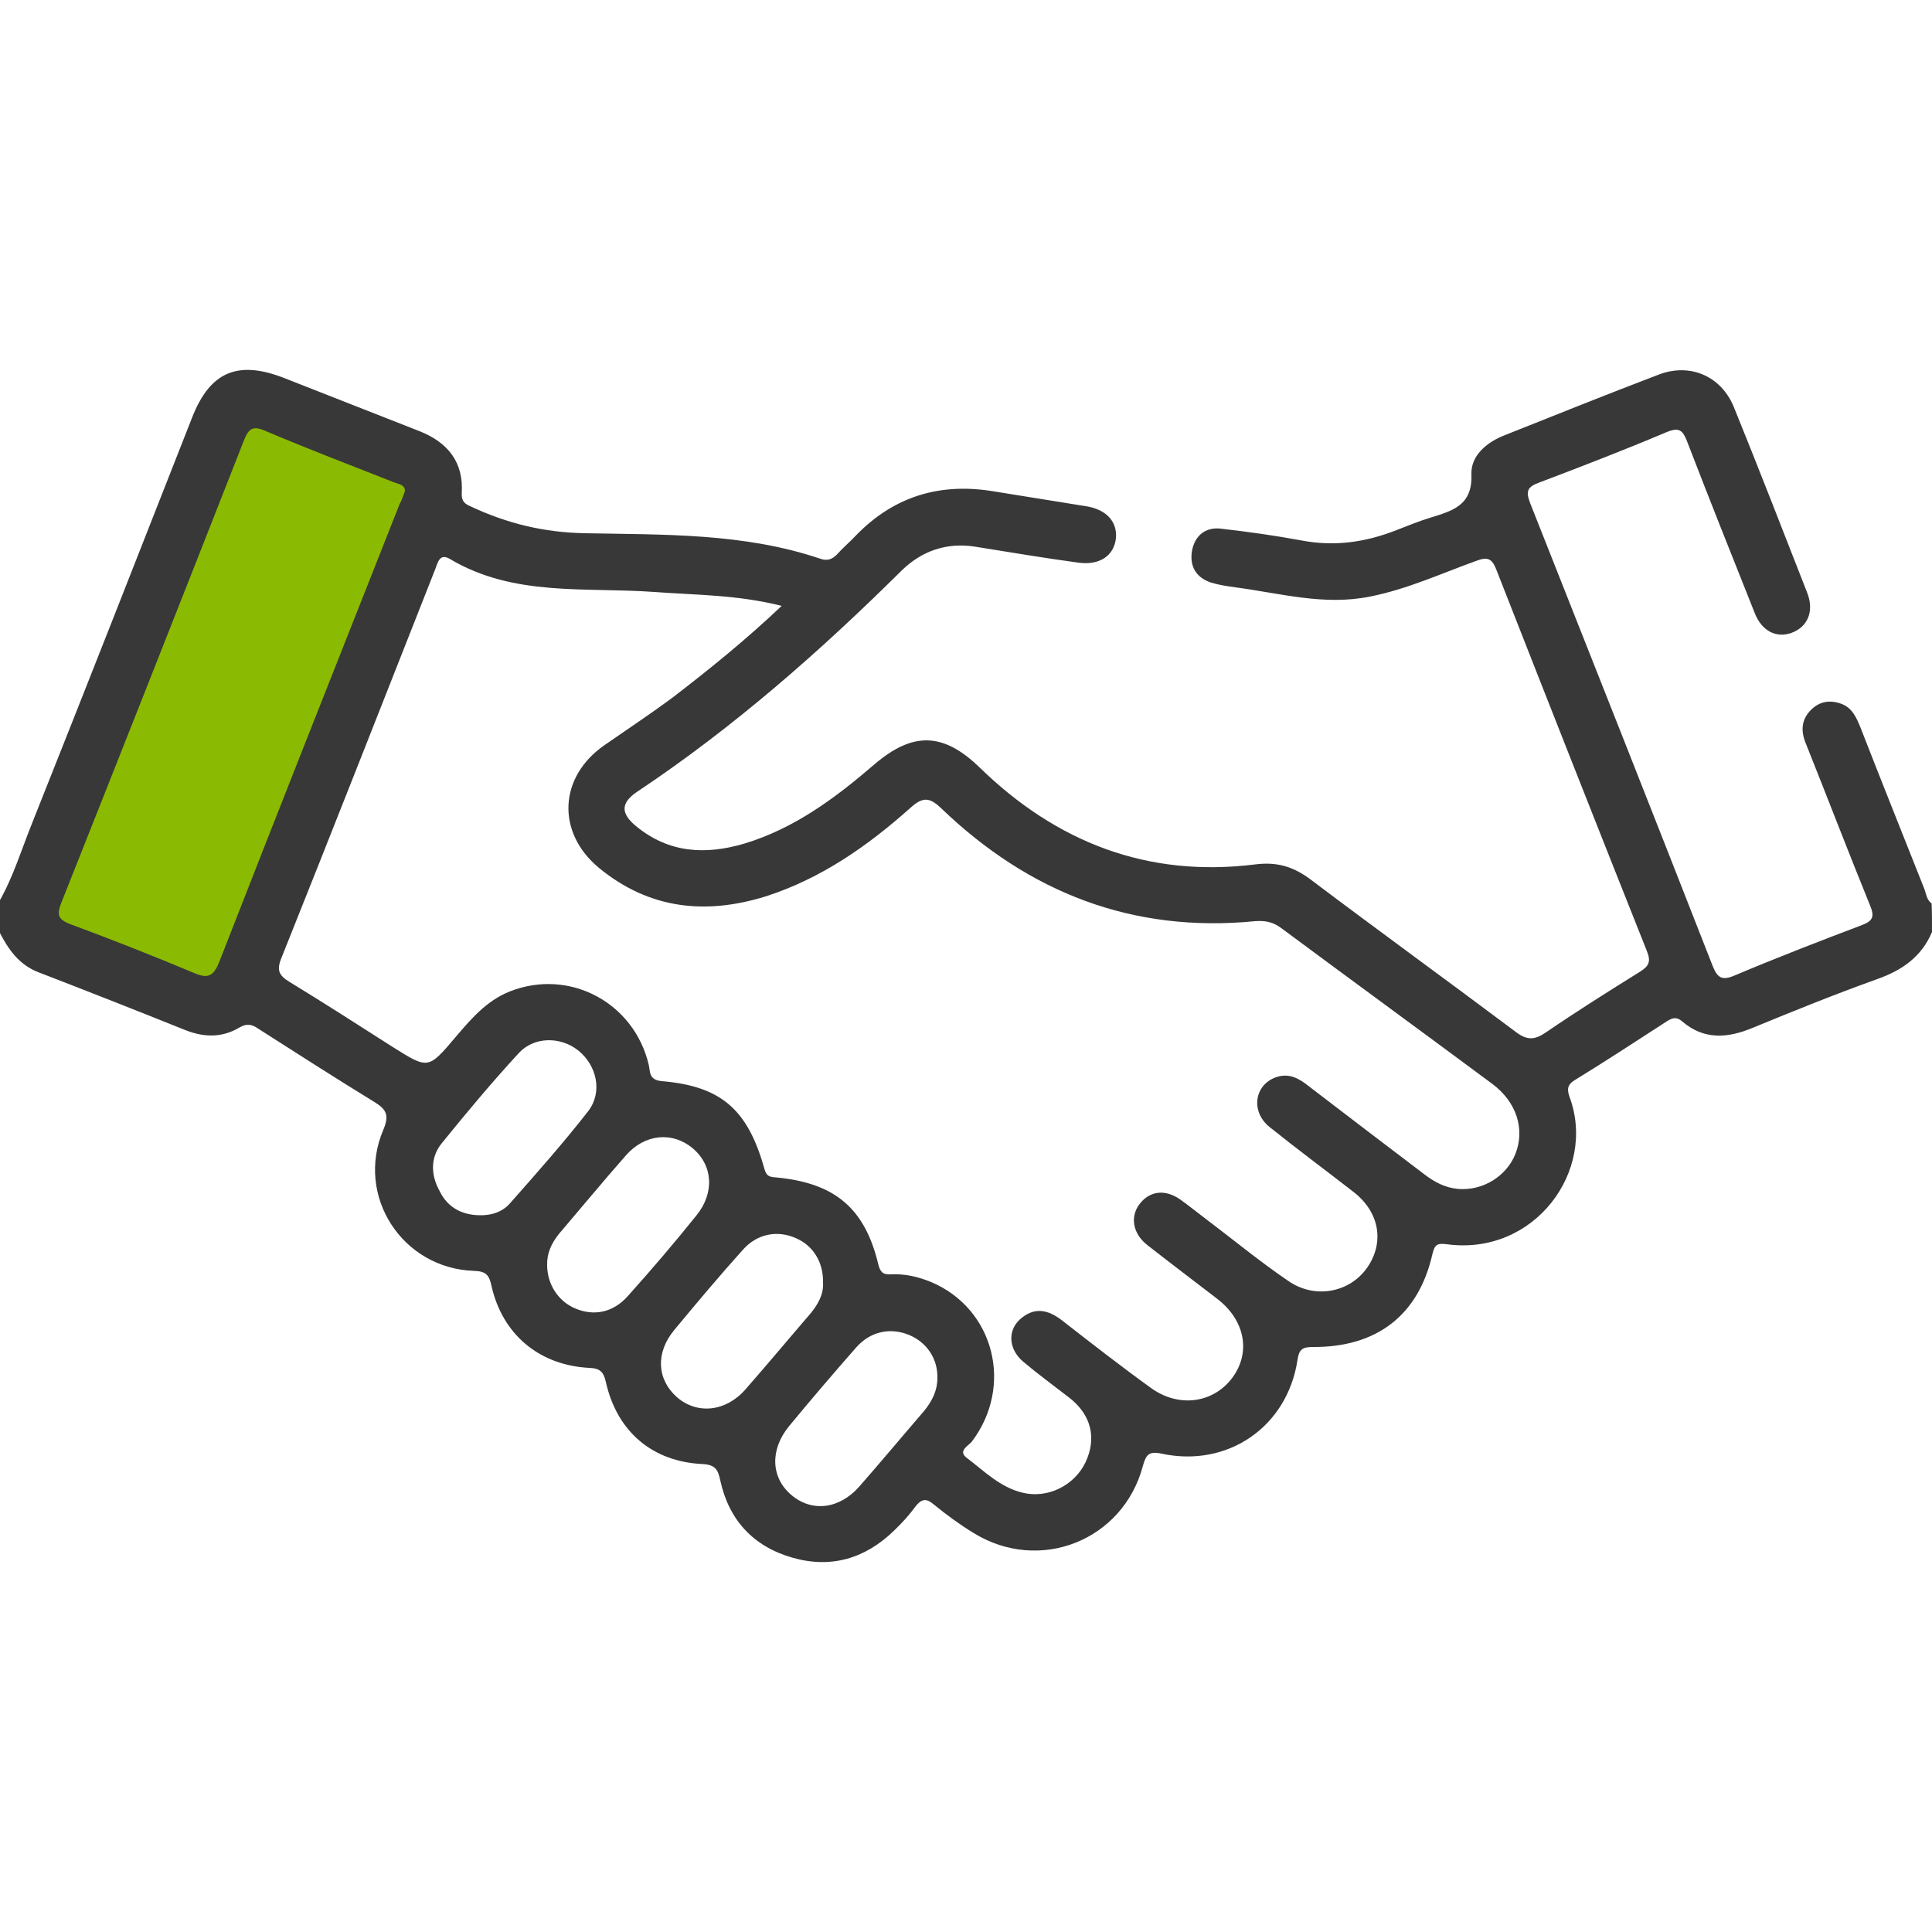
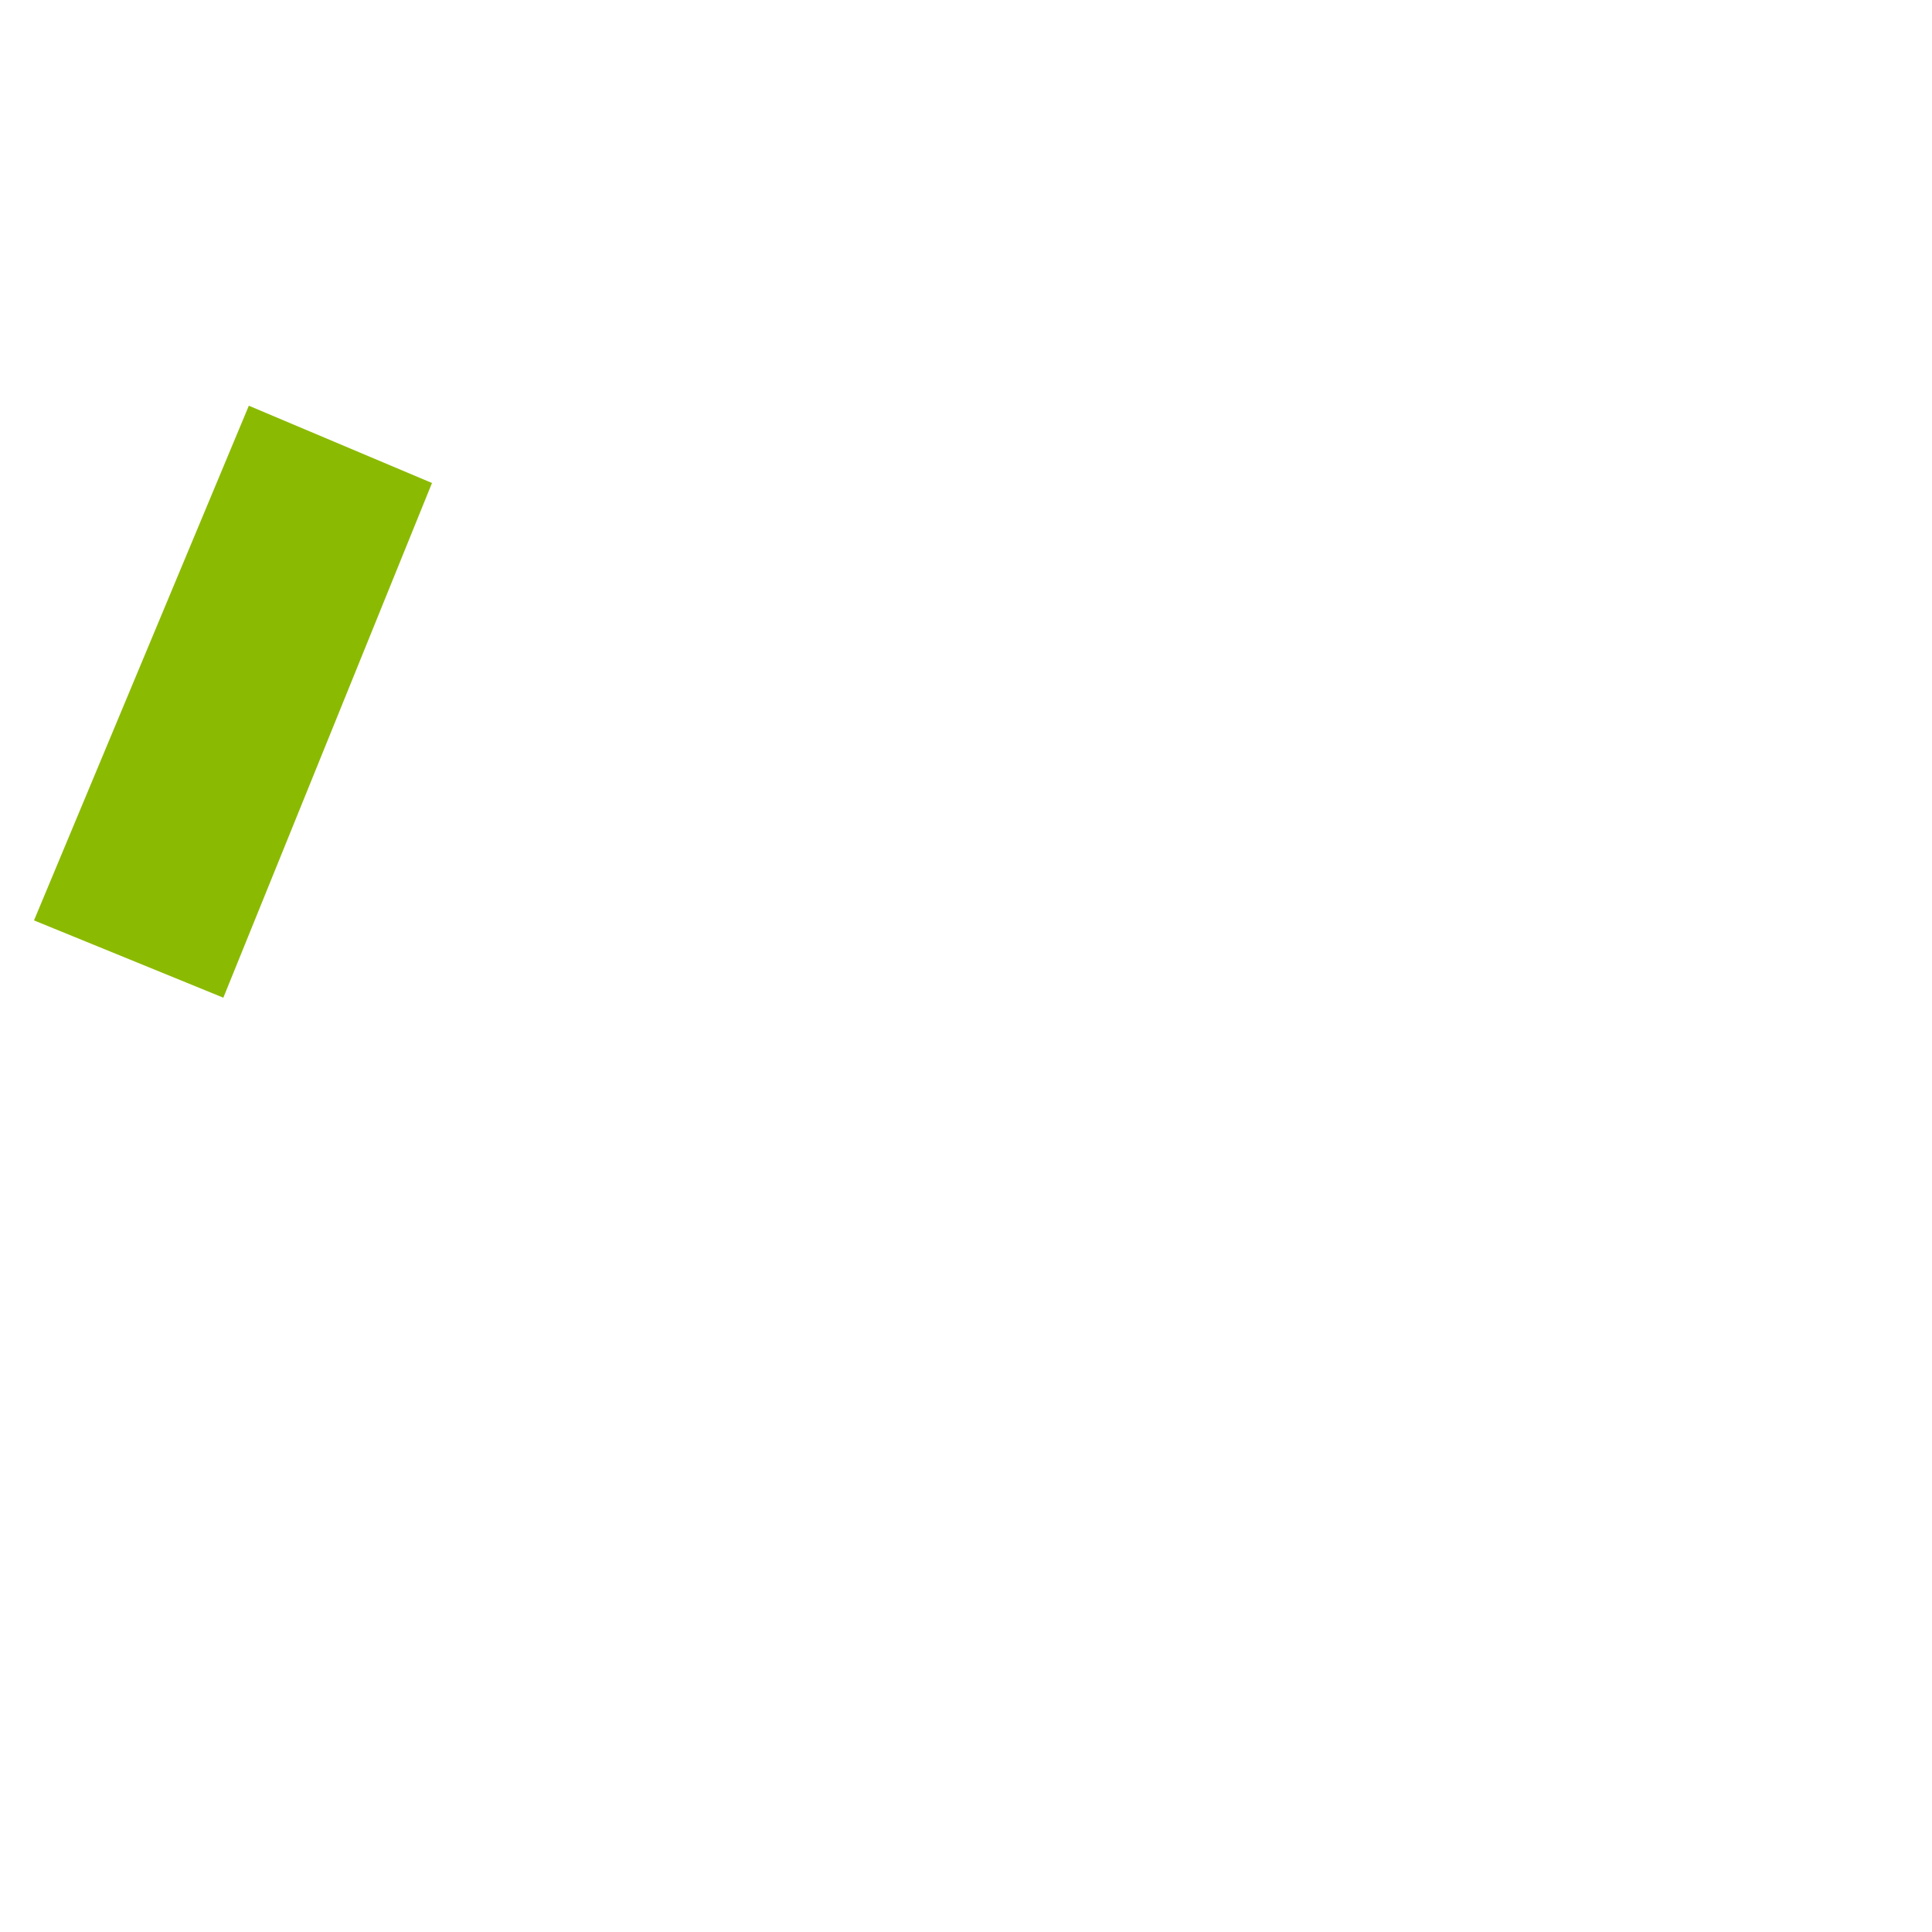
<svg xmlns="http://www.w3.org/2000/svg" version="1.1" id="Layer_1" x="0px" y="0px" viewBox="238 -239.3 500 500" style="enable-background:new 238 -239.3 500 500;" xml:space="preserve">
  <style type="text/css">
	.st0{fill:#8BBA02;}
	.st1{fill:#383838;}
</style>
  <polygon class="st0" points="302.4,-134.3 349.8,-114.3 295.8,18.9 246.8,-1.1 " />
  <g>
-     <path class="st1" d="M738,1.9c-2.7,6.4-7.7,9.9-14.2,12.2c-10.9,3.9-21.5,8.2-32.2,12.6c-6.5,2.7-12.6,3.2-18.3-1.7   c-1.4-1.2-2.5-0.9-3.9,0c-7.9,5.1-15.8,10.3-23.8,15.2c-2,1.2-2.1,2.4-1.4,4.4c7.1,19.1-9.1,41.2-31.8,38.1   c-2.5-0.3-3.1,0.1-3.7,2.6c-3.6,15.8-14.4,24.1-30.9,24c-2.6,0-3.6,0.5-4,3.3c-2.6,17.3-18,28-35.2,24.3c-3.3-0.7-4,0.3-4.8,3.1   c-5.1,19.4-26.8,28-43.9,17.4c-3.6-2.2-7-4.7-10.3-7.4c-2-1.7-3.2-1.3-4.7,0.6c-1.6,2.2-3.5,4.3-5.5,6.2c-7.5,7.3-16.4,9.9-26.4,7   c-10.1-2.9-16.4-9.8-18.6-20c-0.6-2.8-1.3-4-4.5-4.2c-13.1-0.6-22.2-8.4-25.1-21.2c-0.6-2.7-1.5-3.6-4.4-3.7   c-12.9-0.7-22.4-8.7-25.2-21.2c-0.6-2.8-1.4-3.8-4.5-3.9c-18.6-0.6-30.8-19.4-23.5-36.5c1.6-3.8,0.8-5.3-2.3-7.2   c-10.1-6.2-20.1-12.6-30.1-19c-1.6-1.1-2.9-1.4-4.8-0.3c-4.5,2.7-9.2,2.6-14,0.7c-12.7-5.1-25.4-10.1-38.1-15   c-5.1-2-7.8-6-10.1-10.5c0-2.6,0-5.2,0-7.8c3.7-6.5,5.8-13.6,8.6-20.5c13.9-34.9,27.6-69.8,41.3-104.7   c4.6-11.8,11.7-14.9,23.5-10.4c11.8,4.6,23.6,9.3,35.4,13.9c7.3,2.9,11.4,8,10.9,16c-0.1,2.2,0.8,2.8,2.4,3.5   c9.4,4.4,18.9,6.7,29.5,6.9c20.4,0.4,41.1-0.1,60.9,6.6c1.8,0.6,3,0.2,4.3-1.1c1.5-1.7,3.3-3.2,4.8-4.8c9.9-10.3,22-13.9,36-11.5   c7.9,1.3,15.7,2.5,23.6,3.8c5.3,0.8,8.2,4,7.8,8.3c-0.5,4.5-4.2,7.1-9.8,6.3c-8.9-1.2-17.7-2.7-26.5-4.1c-7.4-1.2-13.9,1-19.2,6.2   c-21.2,21-43.5,40.6-68.4,57.2c-4.3,2.9-4.3,5.6-0.3,8.9c8.5,7,18,7.5,28.1,4.5c12.9-3.9,23.5-11.8,33.5-20.4   c10-8.6,17.9-8.4,27.3,0.7c19.9,19.4,43.5,28.6,71.4,25.1c5.7-0.7,9.9,0.6,14.4,4c17.5,13.2,35.3,26.1,52.9,39.3c3,2.3,5,2.2,8,0.1   c7.9-5.4,16-10.5,24.2-15.6c2.4-1.5,2.9-2.7,1.8-5.4c-13.1-32.9-26.1-65.9-39-98.8c-1.1-2.8-2.3-3.2-5-2.2   c-9.2,3.3-18,7.4-27.7,9.3c-11.9,2.4-23.3-0.9-34.8-2.4c-2.1-0.3-4.2-0.6-6.2-1.2c-4-1.3-5.7-4.3-5-8.3c0.7-3.8,3.4-6.1,7.3-5.7   c7.1,0.8,14.2,1.8,21.2,3.1c8.5,1.6,16.5,0.4,24.4-2.7c2.9-1.1,5.7-2.3,8.7-3.2c5.7-1.8,11-3.1,10.7-11.2c-0.2-4.9,4-8.4,8.7-10.2   c13.3-5.3,26.5-10.6,39.9-15.7c8-3,16,0.4,19.3,8.4c6.5,16,12.7,32,19,48.1c1.9,4.8,0.1,8.9-4.1,10.4c-3.9,1.4-7.7-0.5-9.5-5.2   c-5.9-14.8-11.8-29.6-17.5-44.4c-1.1-2.8-2-3.7-5.2-2.4c-10.9,4.6-22,8.9-33.1,13.1c-3,1.1-3.5,2.2-2.3,5.3   c15.8,39.9,31.6,79.8,47.2,119.7c1.2,3,2.3,4,5.6,2.6c10.9-4.6,22-8.9,33.1-13.1c2.9-1.1,3.2-2.3,2.1-5   c-5.7-14-11.1-28.1-16.7-42.1c-1.3-3.2-1.1-6.1,1.4-8.6c2.2-2.2,4.9-2.6,7.7-1.6c2.9,1,4,3.5,5.1,6.2c5.4,13.9,11,27.8,16.5,41.7   c0.5,1.3,0.6,2.9,1.9,3.8C738-3.3,738-0.7,738,1.9z M440.3-82.5c-11.5-2.9-22.3-2.8-33-3.6c-17.8-1.3-36.3,1.3-52.8-8.5   c-2.8-1.7-3.2,1-3.9,2.7c-13.2,33.5-26.4,67.1-39.8,100.6c-1.3,3.2-0.5,4.5,2.1,6.1c9,5.5,17.9,11.2,26.8,16.9   c9.1,5.7,9.1,5.8,16.2-2.6c4-4.7,8-9.4,14-11.8c15.4-6.1,32.2,2.8,36,19c0.4,1.8,0,3.9,3.4,4.2c15.3,1.3,22.2,7.3,26.5,22.6   c0.5,1.8,1.1,2.2,2.9,2.3c15.3,1.4,23.1,7.9,26.6,22.5c0.5,2,1.2,2.7,3.2,2.6c3.6-0.2,7.1,0.6,10.5,2c16.3,6.9,21.4,26.9,10.5,41.3   c-0.9,1.1-3.7,2.4-1.3,4.2c4.5,3.4,8.6,7.6,14.4,9c6.5,1.6,13.4-1.8,16.3-7.8c3-6.3,1.5-12.4-4.2-16.8c-4-3.1-8.1-6.1-11.9-9.3   c-4-3.4-4.1-8.5-0.3-11.4c3.5-2.8,6.9-1.9,10.2,0.6c7.7,6,15.4,12,23.3,17.7c7.2,5.1,16,3.8,20.9-2.7c4.9-6.6,3.3-14.9-3.8-20.4   c-6.1-4.7-12.2-9.3-18.2-14c-3.8-3-4.5-7.4-1.9-10.7c2.6-3.3,6.5-3.8,10.4-1.1c2.1,1.5,4.1,3.1,6.2,4.7   c7.3,5.5,14.3,11.3,21.8,16.4c6.9,4.8,15.9,3,20.4-3.4c4.6-6.6,3.2-14.5-3.6-19.7c-7.2-5.6-14.5-11-21.6-16.7c-5-4-4-10.9,1.6-12.9   c3.4-1.2,6,0.3,8.5,2.3c9.9,7.6,19.9,15.2,29.9,22.8c2.6,2,5.4,3.5,8.8,3.8c6.4,0.5,12.5-3.3,14.8-9.1c2.5-6.4,0.3-13.4-6-18.1   c-18.2-13.5-36.4-26.8-54.6-40.3c-2.1-1.6-4.2-2-6.8-1.8c-31.7,3.1-58.5-7.4-81.2-29.2c-3-2.9-4.8-3-7.9-0.2   c-11.1,9.9-23.2,18.4-37.6,23C420.6-2.5,406-4,393-14.7c-11.1-9.2-10.4-23.6,1.5-31.8c5.9-4.1,11.8-8,17.6-12.3   C421.6-66.1,430.9-73.6,440.3-82.5z M342.8-112.2c0-1.7-1.6-1.8-2.9-2.3c-11.2-4.4-22.4-8.7-33.5-13.4c-3.1-1.3-4.1-0.3-5.2,2.4   c-15.7,40-31.5,80-47.4,120c-1.1,2.9-0.8,4.1,2.2,5.3c10.8,4,21.5,8.2,32.2,12.7c3.7,1.6,5.1,0.8,6.6-3   c15.4-39.5,31-78.8,46.6-118.3C341.9-109.7,342.3-110.8,342.8-112.2z M362,75.2c3.1,0.1,6-0.8,8-3.1c6.9-7.8,13.8-15.6,20.2-23.8   c3.8-4.9,2.3-11.8-2.5-15.7c-4.6-3.7-11.5-3.7-15.5,0.7c-6.9,7.5-13.5,15.4-19.9,23.3c-3,3.7-2.8,8.3-0.5,12.4   C353.8,73.1,357.4,75.1,362,75.2z M379.6,88.1c0,4.9,2.8,9.3,7.2,11.2c4.9,2.1,9.9,1.1,13.7-3.2c6.1-6.8,12-13.7,17.7-20.8   c4.8-5.9,4.3-13-0.9-17.4c-5.2-4.4-12.4-3.8-17.3,1.8c-5.9,6.7-11.6,13.6-17.4,20.4C380.7,82.5,379.5,85.1,379.6,88.1z    M480.6,117.3c0.1-4.9-2.7-9.2-7.3-11.1c-4.8-2-10-1-13.7,3.2c-5.9,6.7-11.7,13.5-17.4,20.4c-5,6.1-4.7,13.3,0.6,17.8   c5.3,4.5,12.4,3.7,17.6-2.2c5.7-6.5,11.2-13.1,16.8-19.6C479.3,123.2,480.6,120.5,480.6,117.3z M451,92.6c0.1-5.3-2.6-9.6-7.1-11.5   c-4.8-2.1-10-1.1-13.7,3.1c-6.1,6.8-11.9,13.7-17.7,20.7c-4.9,5.9-4.5,12.8,0.7,17.4c5.2,4.5,12.6,3.8,17.7-2   c5.7-6.5,11.2-13.1,16.8-19.6C449.7,98.3,451.2,95.6,451,92.6z" />
-   </g>
+     </g>
</svg>